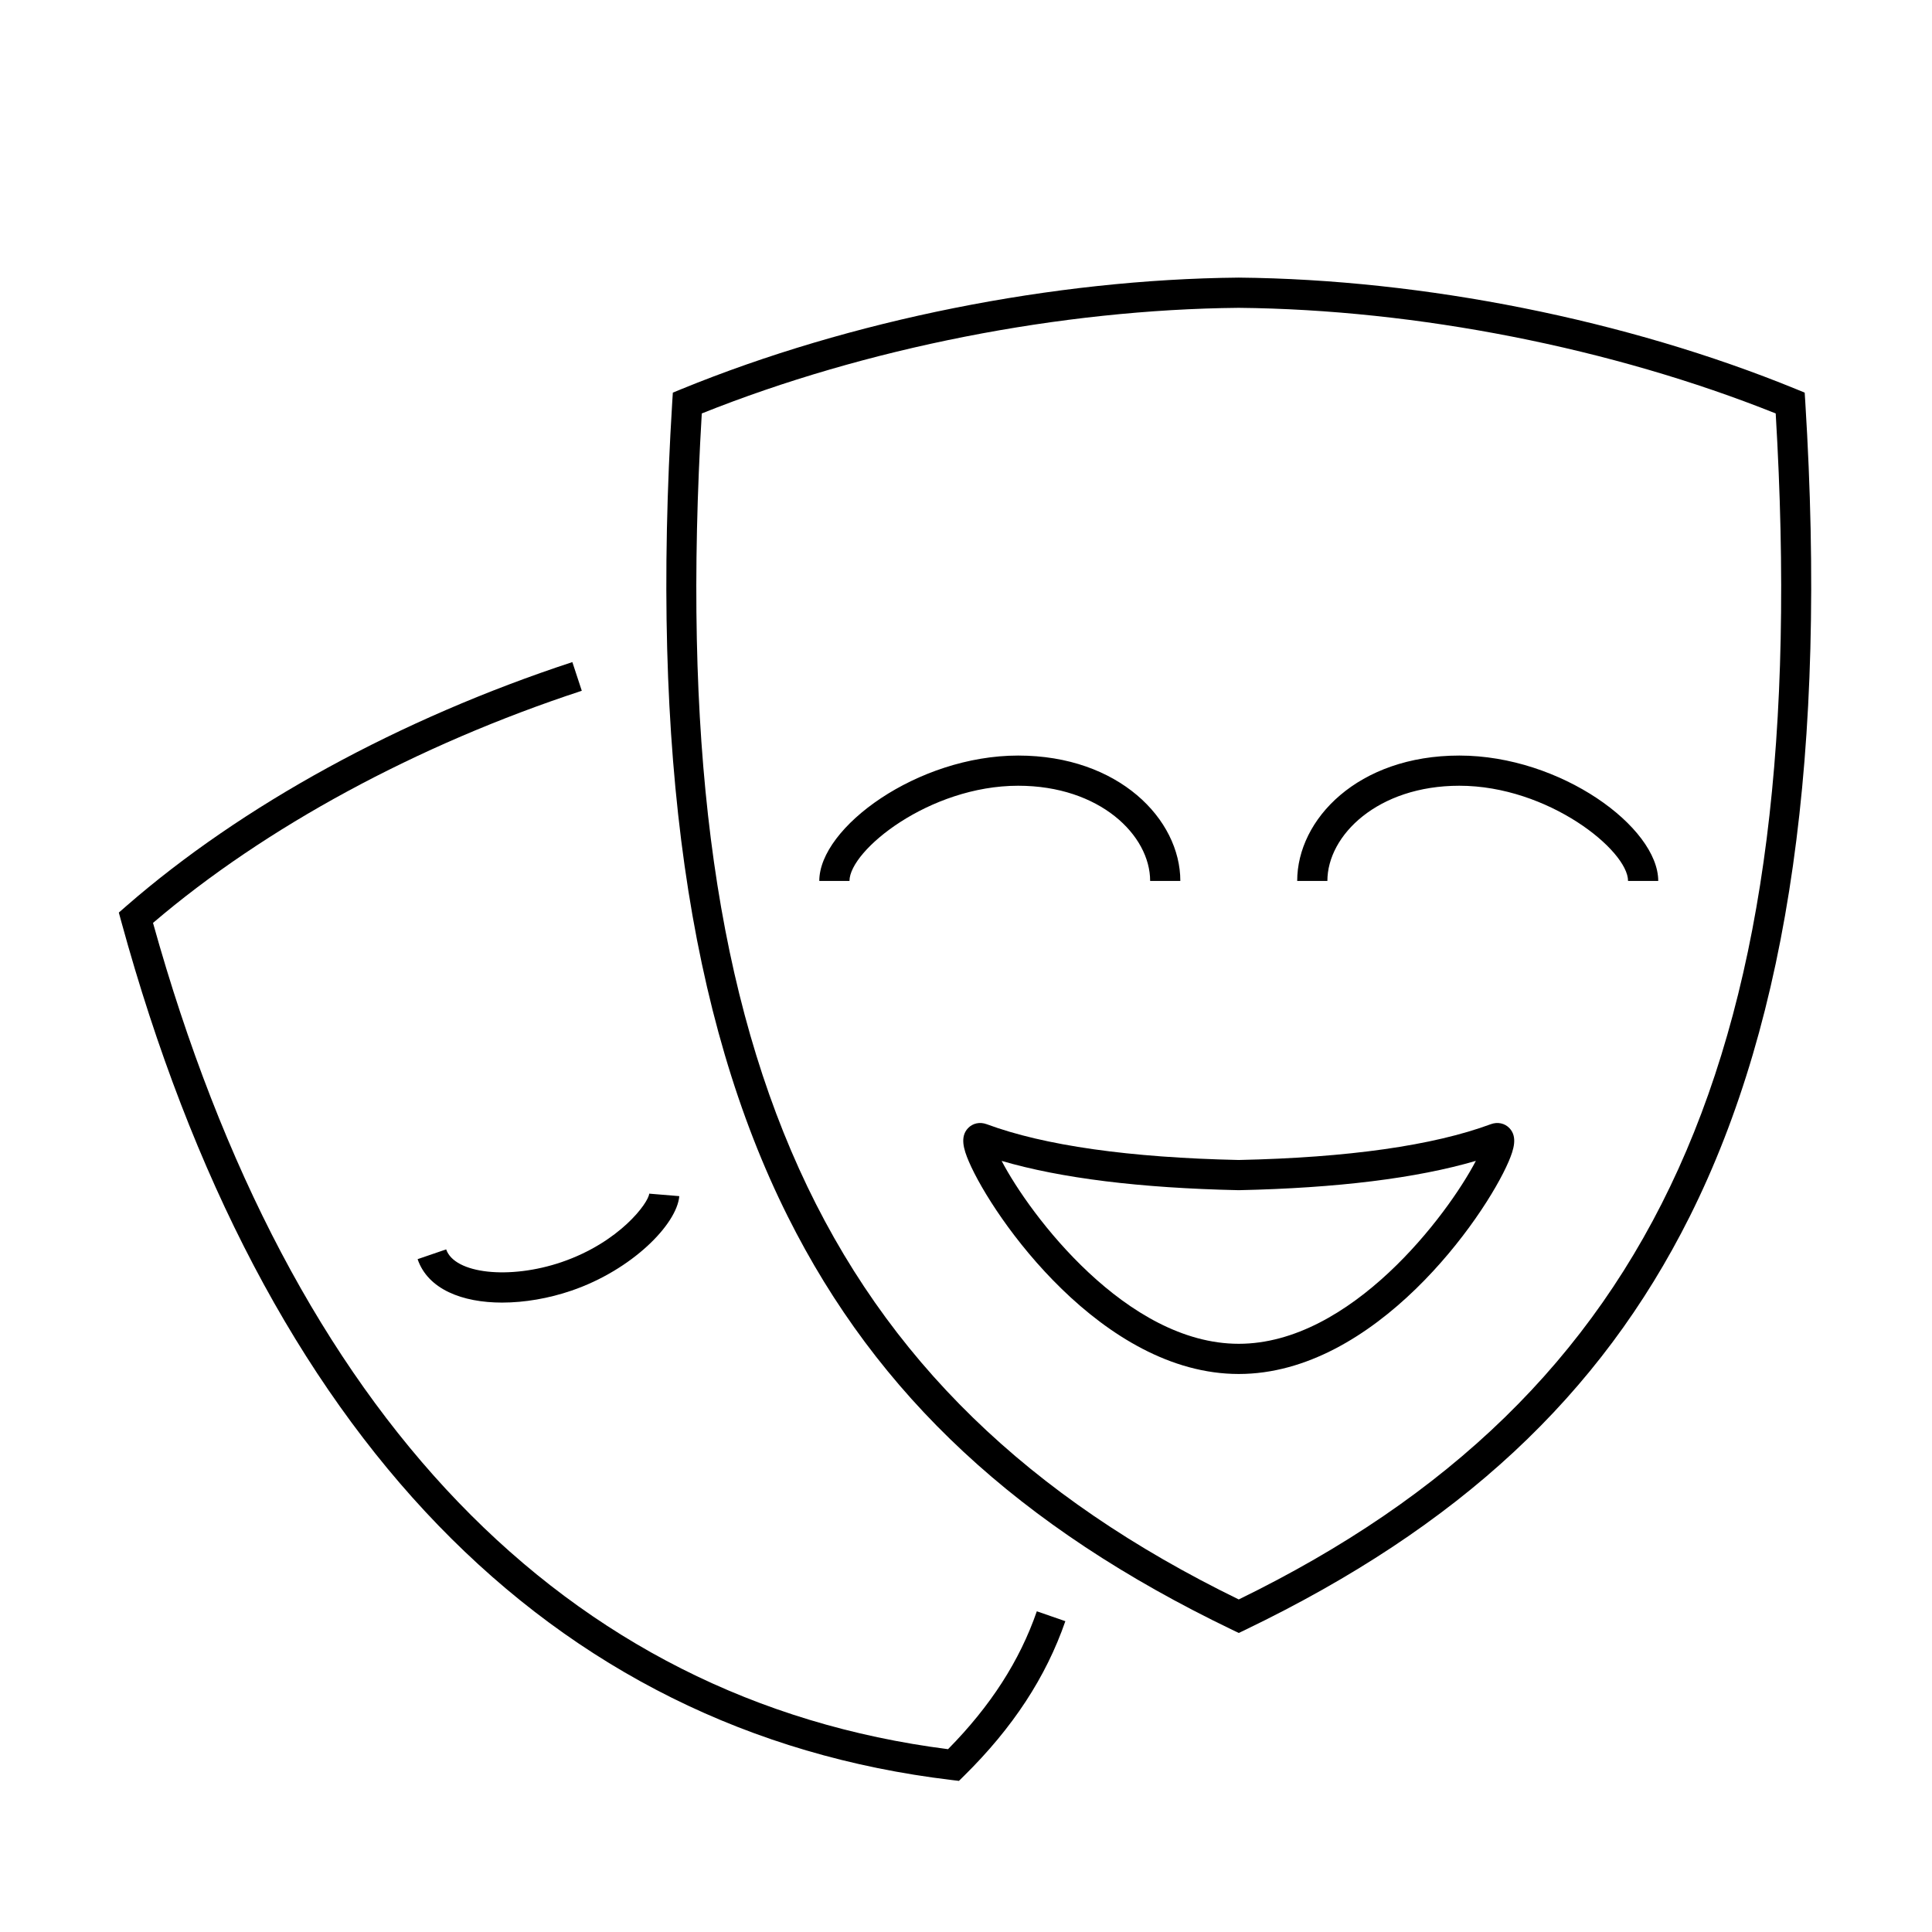
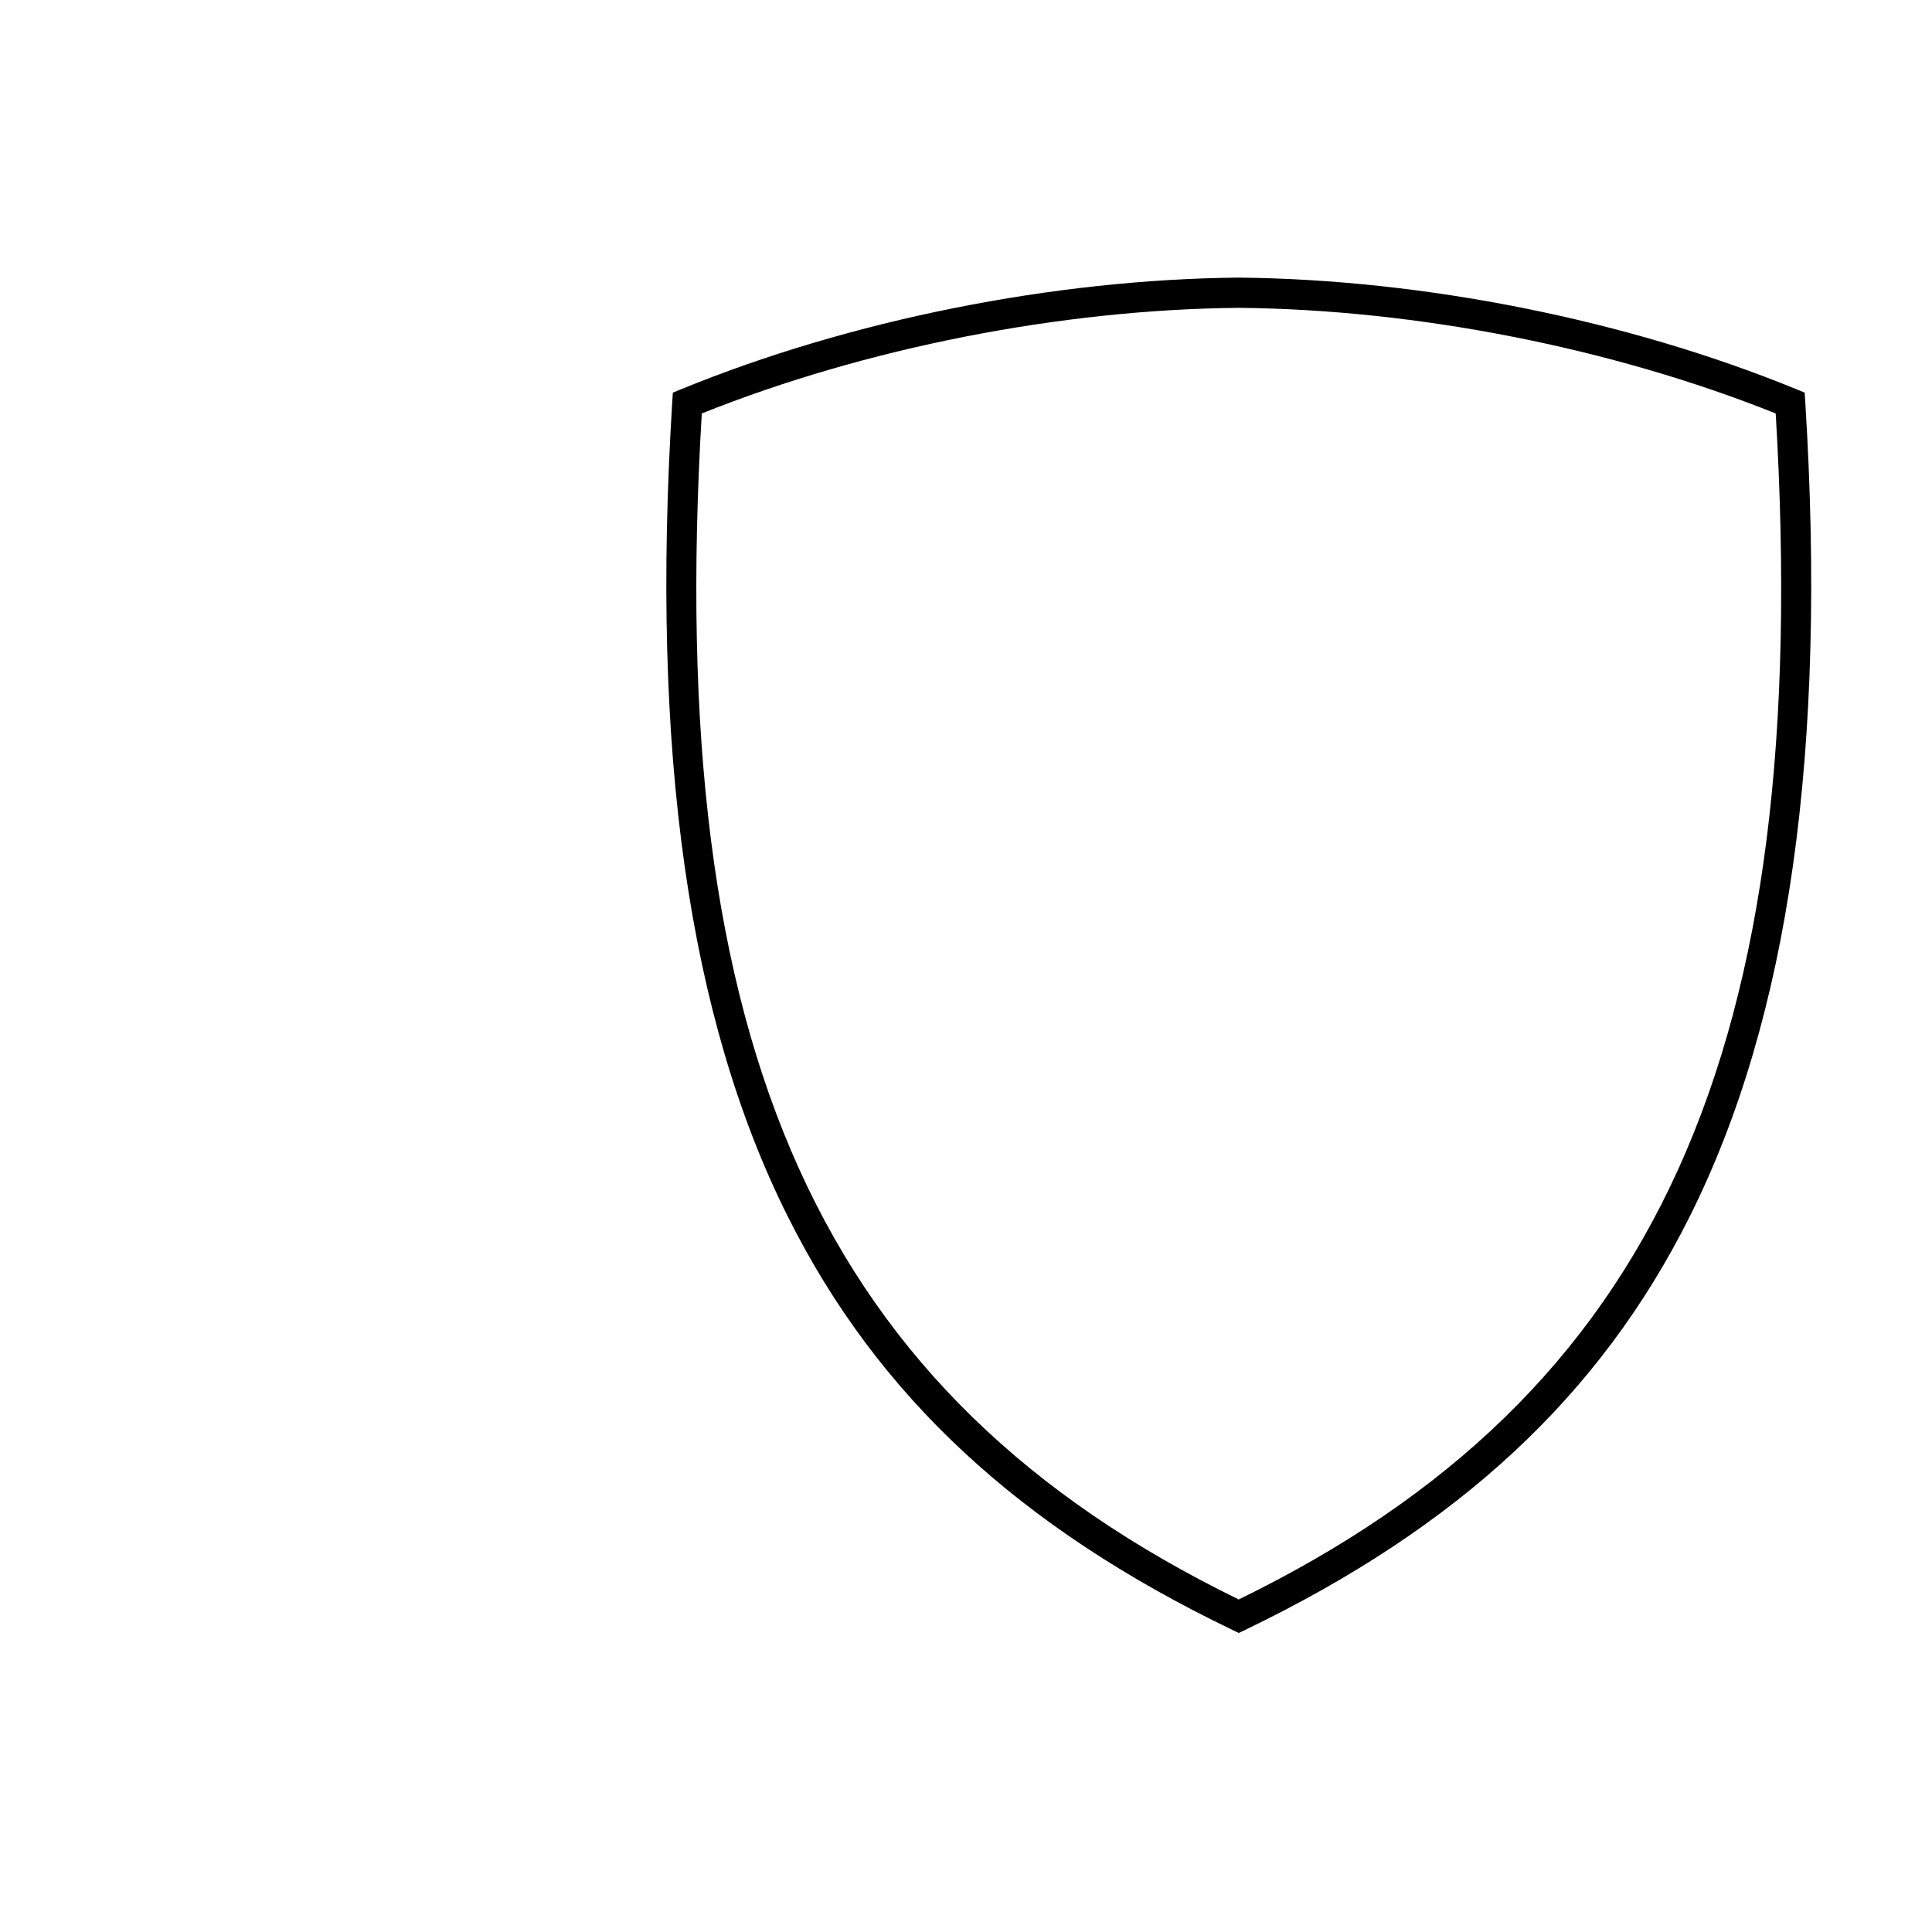
<svg xmlns="http://www.w3.org/2000/svg" id="Calque_2" data-name="Calque 2" viewBox="0 0 512 512">
  <defs>
    <style> .cls-1 { stroke-width: 0px; } </style>
  </defs>
-   <path class="cls-1" d="m254.11,471.95l-1.91-.23c-106.67-12.74-182.77-91.39-220.05-227.46l-.66-2.42,1.89-1.65c30.67-26.76,72.68-49.75,118.3-64.73l2.5,7.6c-43.68,14.35-83.93,36.15-113.63,61.52,36.36,130.36,109.15,206.01,210.69,218.97,11.28-11.44,18.99-23.41,23.53-36.54l7.56,2.62c-5.14,14.84-13.92,28.24-26.84,40.98l-1.37,1.35Z" />
-   <path class="cls-1" d="m133.08,345.2c-10.57,0-19.68-3.52-22.41-11.51l7.57-2.59c2.22,6.48,16.8,8.08,30.6,3.37,15.38-5.26,23.01-15.7,23.21-18.14l7.97.66c-.62,7.44-12.51,19.56-28.59,25.05-6,2.05-12.41,3.16-18.35,3.16Z" />
  <path class="cls-1" d="m328.28,432.75l-1.73-.83c-56.59-27.23-94.02-62.04-117.78-109.54-26.35-52.65-36.36-123.25-30.62-215.83l.16-2.5,2.32-.95c44.78-18.31,98.58-29.07,147.62-29.53,49.11.46,102.92,11.22,147.69,29.53l2.32.95.16,2.5c5.75,92.57-4.27,163.17-30.62,215.83-23.77,47.5-61.19,82.3-117.78,109.54l-1.73.83ZM185.98,109.57c-10.02,168.84,31.32,260.16,142.3,314.3,110.98-54.14,152.33-145.46,142.3-314.3-43.41-17.37-95.12-27.55-142.34-27.99-47.14.44-98.86,10.62-142.26,27.99Z" />
-   <path class="cls-1" d="m328.28,364.12c-36.14,0-65.08-41.28-71.53-56.31-1.39-3.24-2.38-6.56-.21-8.84,1.25-1.31,3.13-1.71,4.93-1.05,15.31,5.67,37.79,8.86,66.81,9.49,29.02-.63,51.5-3.82,66.81-9.49h0c1.79-.66,3.68-.26,4.93,1.05,2.17,2.29,1.18,5.6-.21,8.84-6.45,15.04-35.4,56.31-71.53,56.31Zm-62.84-56.48c7.47,14.32,33.11,48.48,62.84,48.48s55.37-34.16,62.84-48.48c-15.68,4.6-36.74,7.21-62.76,7.77h-.09s-.09,0-.09,0c-26.02-.56-47.08-3.17-62.76-7.77Zm132.43-2.22s0,0,0,0c0,0,0,0,0,0h0Z" />
-   <path class="cls-1" d="m439.45,233.46h-8c0-8.09-21.16-25.23-44.71-25.23-21.6,0-34.97,13.1-34.97,25.23h-8c0-16.33,16.07-33.23,42.97-33.23s52.71,19.03,52.71,33.23Z" />
-   <path class="cls-1" d="m312.8,233.46h-8c0-12.13-13.37-25.23-34.97-25.23-23.56,0-44.71,17.14-44.71,25.23h-8c0-14.2,26.06-33.23,52.71-33.23s42.97,16.9,42.97,33.23Z" />
</svg>